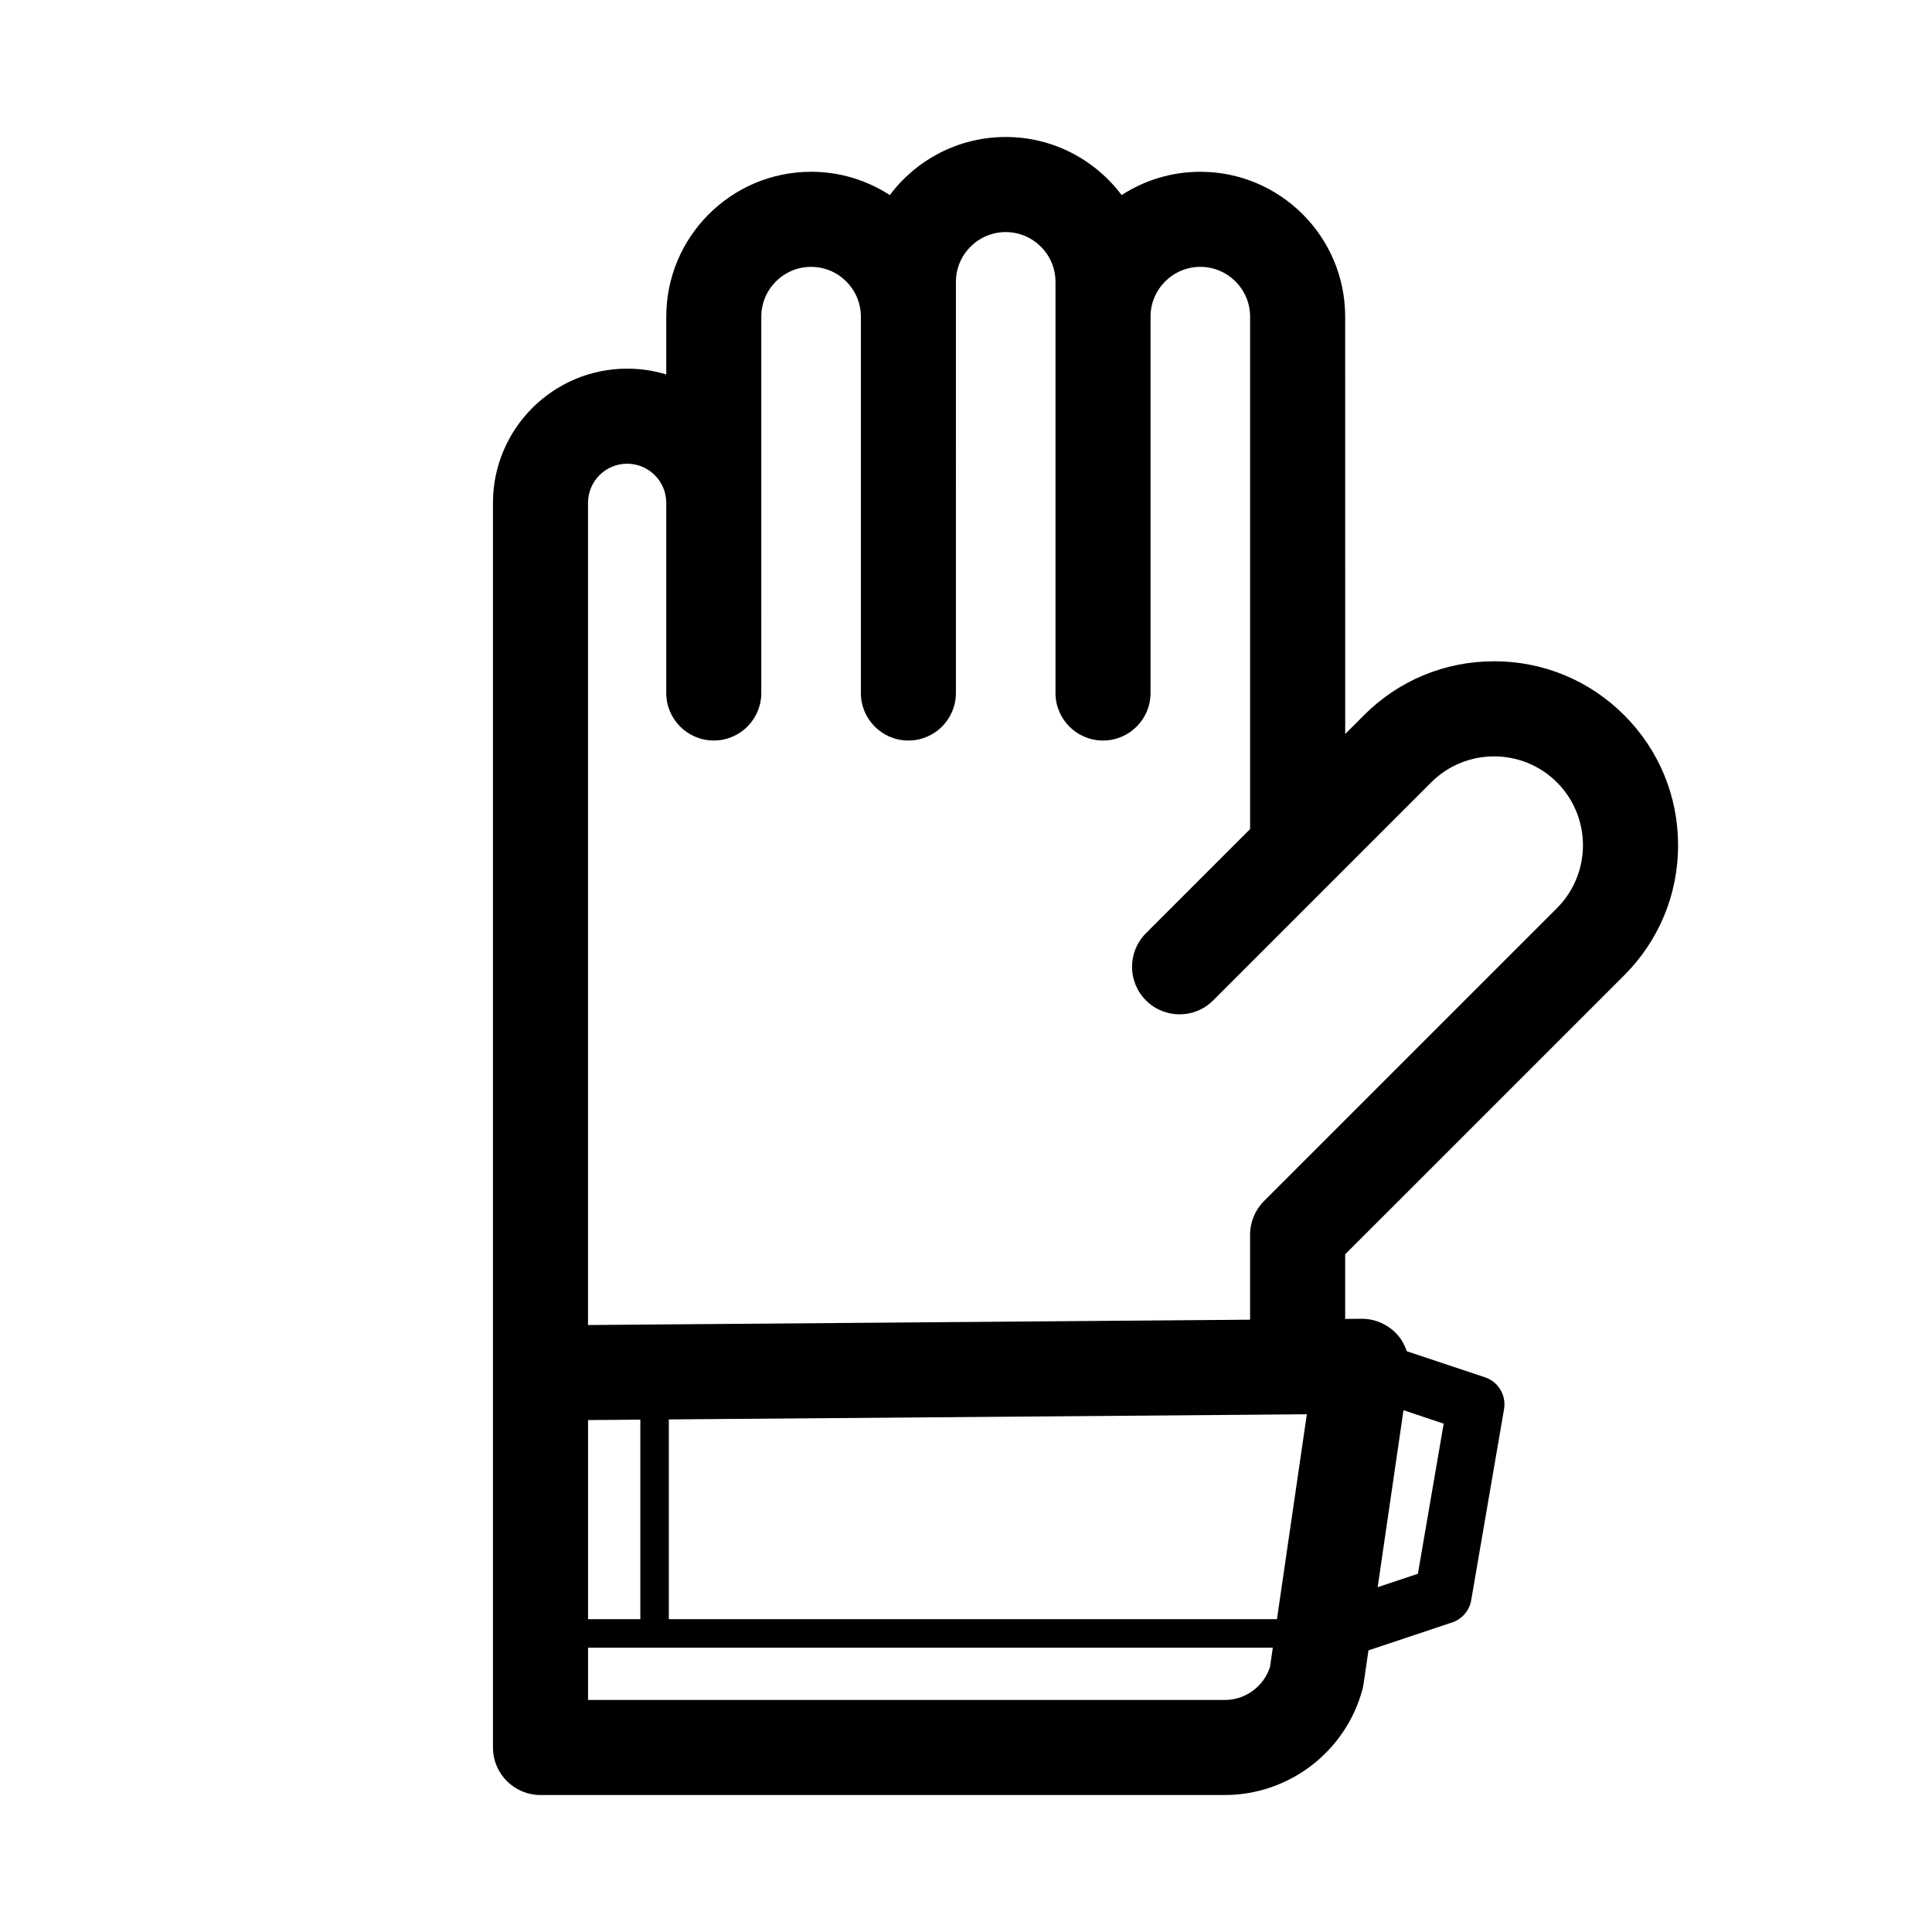
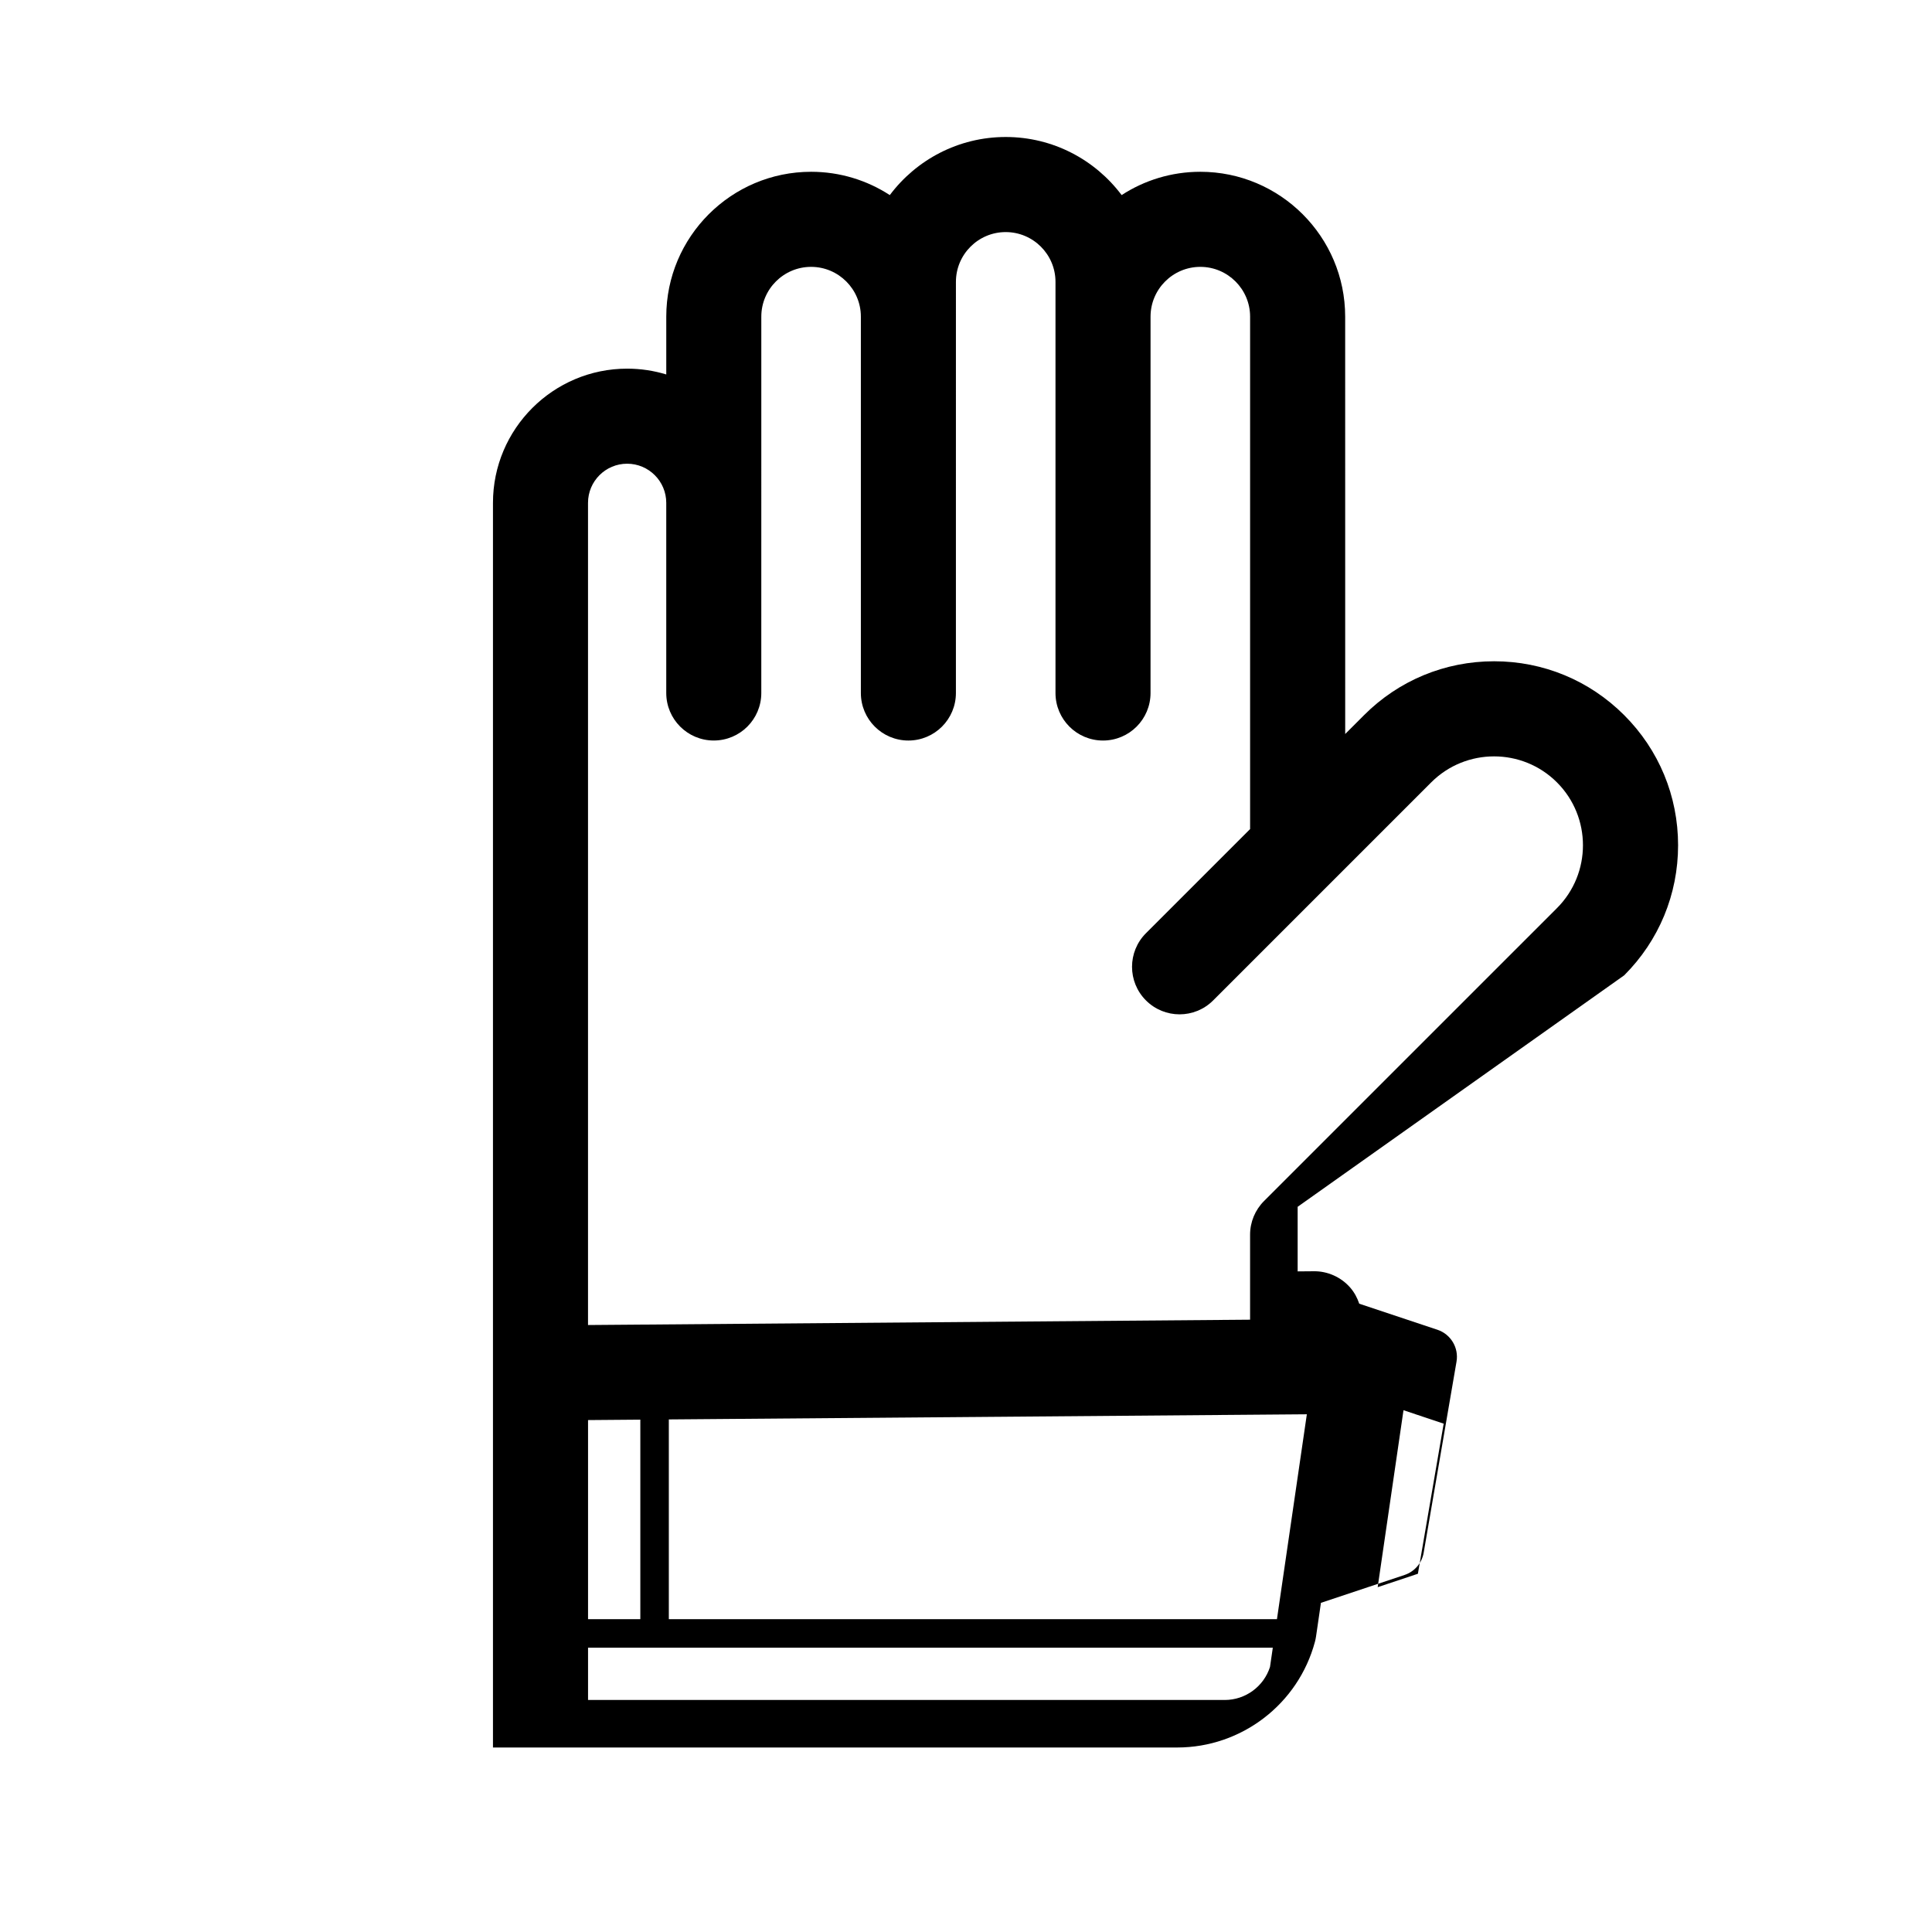
<svg xmlns="http://www.w3.org/2000/svg" fill="#000000" width="800px" height="800px" version="1.1" viewBox="144 144 512 512">
-   <path d="m574.43 402.47c9.211-9.207 14.281-21.453 14.281-34.473 0-13.02-5.074-25.266-14.281-34.473-9.207-9.211-21.453-14.281-34.473-14.281-13.023 0-25.27 5.07-34.473 14.281l-4.992 4.992-0.008-110.61c0-21.164-17.219-38.383-38.383-38.383-7.684 0-14.848 2.269-20.855 6.176-7.008-9.34-18.168-15.395-30.719-15.395-12.547 0-23.711 6.055-30.719 15.395-6.008-3.902-13.172-6.176-20.855-6.176-21.164 0-38.383 17.219-38.383 38.383v15.328c-3.281-1-6.762-1.539-10.367-1.539-19.605 0-35.559 15.949-35.559 35.559v329.85c0 6.957 5.637 12.594 12.594 12.594h181.33c17.066 0 32.074-11.512 36.496-28 0.129-0.477 0.227-0.961 0.297-1.441l1.297-8.898 22.168-7.391c2.641-0.879 4.586-3.144 5.059-5.891l8.703-50.637c0.629-3.68-1.516-7.266-5.059-8.449l-20.719-6.906c-0.52-1.551-1.305-3.016-2.402-4.277-2.422-2.773-5.996-4.359-9.598-4.32l-4.324 0.035v-17.117zm-84.102 116.33-7.922 54.297h-161.16v-52.934l166.75-1.344h0.008zm-190.49 54.297v-52.762l13.855-0.113v52.871zm168.73 21.414h-168.73v-13.855h181.47l-0.746 5.106c-1.664 5.18-6.504 8.75-11.988 8.75zm51.188-33.449-10.656 3.551 6.84-46.887 10.652 3.551zm-179.53-66.242-40.395 0.324v-217.89c0-5.719 4.648-10.367 10.367-10.367s10.367 4.648 10.367 10.367v50.395c0 6.957 5.637 12.594 12.594 12.594 6.957 0 12.594-5.637 12.594-12.594l0.004-99.738c0-7.273 5.918-13.191 13.191-13.191s13.191 5.918 13.191 13.191v99.742c0 6.957 5.637 12.594 12.594 12.594s12.594-5.637 12.594-12.594l0.004-108.96c0-7.273 5.918-13.191 13.191-13.191 7.277 0 13.195 5.918 13.195 13.191v108.96c0 6.957 5.637 12.594 12.594 12.594 6.957 0 12.594-5.637 12.594-12.594l0.004-99.742c0-7.273 5.918-13.191 13.191-13.191 7.273 0 13.191 5.918 13.191 13.191v135.8l-27.598 27.598c-4.922 4.918-4.922 12.895 0 17.809 4.922 4.922 12.891 4.922 17.809 0l57.781-57.781c9.191-9.188 24.137-9.188 33.328 0 9.188 9.188 9.188 24.137 0 33.324l-77.633 77.629c-2.363 2.363-3.691 5.566-3.691 8.906v22.535z" />
+   <path d="m574.43 402.47c9.211-9.207 14.281-21.453 14.281-34.473 0-13.02-5.074-25.266-14.281-34.473-9.207-9.211-21.453-14.281-34.473-14.281-13.023 0-25.27 5.07-34.473 14.281l-4.992 4.992-0.008-110.61c0-21.164-17.219-38.383-38.383-38.383-7.684 0-14.848 2.269-20.855 6.176-7.008-9.34-18.168-15.395-30.719-15.395-12.547 0-23.711 6.055-30.719 15.395-6.008-3.902-13.172-6.176-20.855-6.176-21.164 0-38.383 17.219-38.383 38.383v15.328c-3.281-1-6.762-1.539-10.367-1.539-19.605 0-35.559 15.949-35.559 35.559v329.85h181.33c17.066 0 32.074-11.512 36.496-28 0.129-0.477 0.227-0.961 0.297-1.441l1.297-8.898 22.168-7.391c2.641-0.879 4.586-3.144 5.059-5.891l8.703-50.637c0.629-3.68-1.516-7.266-5.059-8.449l-20.719-6.906c-0.52-1.551-1.305-3.016-2.402-4.277-2.422-2.773-5.996-4.359-9.598-4.32l-4.324 0.035v-17.117zm-84.102 116.33-7.922 54.297h-161.16v-52.934l166.75-1.344h0.008zm-190.49 54.297v-52.762l13.855-0.113v52.871zm168.73 21.414h-168.73v-13.855h181.47l-0.746 5.106c-1.664 5.18-6.504 8.75-11.988 8.75zm51.188-33.449-10.656 3.551 6.84-46.887 10.652 3.551zm-179.53-66.242-40.395 0.324v-217.89c0-5.719 4.648-10.367 10.367-10.367s10.367 4.648 10.367 10.367v50.395c0 6.957 5.637 12.594 12.594 12.594 6.957 0 12.594-5.637 12.594-12.594l0.004-99.738c0-7.273 5.918-13.191 13.191-13.191s13.191 5.918 13.191 13.191v99.742c0 6.957 5.637 12.594 12.594 12.594s12.594-5.637 12.594-12.594l0.004-108.96c0-7.273 5.918-13.191 13.191-13.191 7.277 0 13.195 5.918 13.195 13.191v108.96c0 6.957 5.637 12.594 12.594 12.594 6.957 0 12.594-5.637 12.594-12.594l0.004-99.742c0-7.273 5.918-13.191 13.191-13.191 7.273 0 13.191 5.918 13.191 13.191v135.8l-27.598 27.598c-4.922 4.918-4.922 12.895 0 17.809 4.922 4.922 12.891 4.922 17.809 0l57.781-57.781c9.191-9.188 24.137-9.188 33.328 0 9.188 9.188 9.188 24.137 0 33.324l-77.633 77.629c-2.363 2.363-3.691 5.566-3.691 8.906v22.535z" />
</svg>